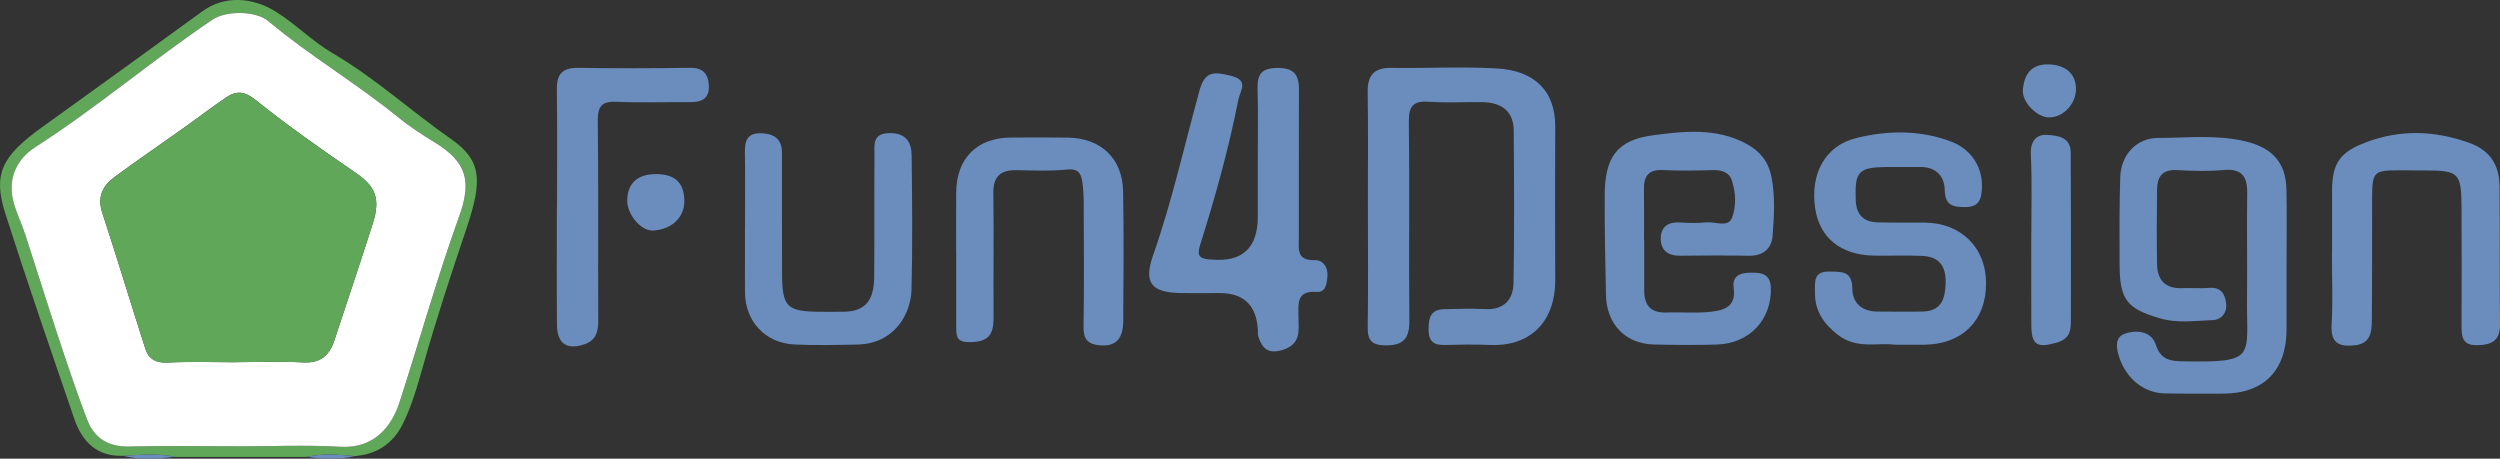
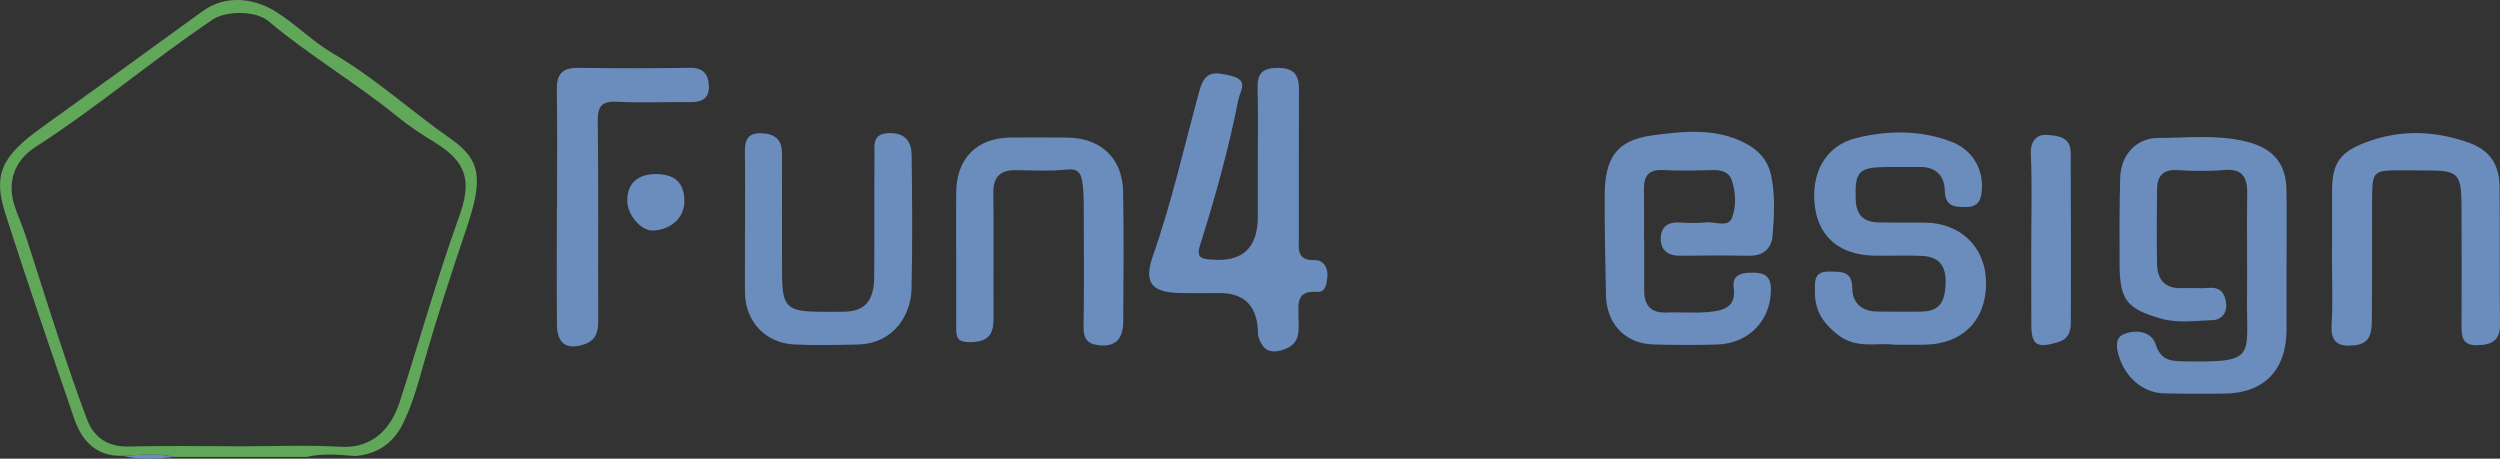
<svg xmlns="http://www.w3.org/2000/svg" id="Layer_2" data-name="Layer 2" viewBox="0 0 958.9 175.93">
  <rect x="0" y="0" width="958.9" height="175.93" fill="#333333" stroke="none" />
  <defs>
    <style>      .cls-1 {        fill: #fff;      }      .cls-2 {        fill: #6a8dbd;      }      .cls-3 {        fill: #61a759;      }    </style>
  </defs>
  <g id="OBJECTS">
    <g>
-       <path class="cls-2" d="m524.66,79.77c0-14.81.16-29.63-.07-44.43-.1-6.61,2.54-9.41,9.21-9.31,13.52.22,27.08-.57,40.56.24,13.78.83,22.24,8.18,22.17,22.39-.09,19.49-.09,38.98,0,58.47.08,17.68-10.99,25.9-25.18,25.19-5.71-.29-11.44-.14-17.16,0-4.11.1-6.23-1.23-6.25-5.78-.02-4.42.63-7.84,5.94-7.95,5.2-.11,10.41-.31,15.6-.03,7.28.41,10.93-3.51,11.04-10.03.34-19.48.24-38.98.08-58.46-.06-7.6-4.85-10.78-11.97-10.89-6.76-.11-13.55.33-20.27-.15-6.03-.43-8.08,1.35-7.99,7.7.34,25.46-.05,50.93.2,76.39.06,6.67-2.33,9.38-9,9.35-4.93-.02-7.04-1.51-6.97-6.7.22-15.33.08-30.66.08-45.99Z" />
      <path class="cls-2" d="m877.03,100.69c0,8.57.02,17.14,0,25.7-.04,15.72-8.74,24.55-24.26,24.59-7.53.02-15.07.07-22.6-.09-8.13-.18-14.69-5.97-17.26-13.69-1.32-3.95-1.74-7.82,2.05-9.19,4.36-1.57,10.21-1.09,11.91,4.16,1.93,5.97,5.62,6.33,10.63,6.42,28.48.53,24.11-1.57,24.37-24.63.15-13.24-.14-26.48.07-39.72.1-6.43-1.92-9.65-8.99-9.03-5.93.52-11.96.38-17.91.03-5.47-.32-7.61,2.4-7.67,7.26-.13,9.6-.18,19.21-.01,28.82.11,6.2,3.27,9.52,9.8,9.2,3.37-.16,6.77.19,10.13-.1,4.41-.37,6.06,2.07,6.55,5.8.51,3.81-1.89,6.45-5.08,6.56-6.68.22-13.48,1.3-20.09-.62-13.01-3.79-15.61-7.18-15.68-20.74-.06-11.16-.09-22.33.25-33.48.26-8.46,6.11-15.01,14.51-15.02,11.06-.03,22.17-1.33,33.25,1.23,10.26,2.37,15.78,7.96,15.99,18.5.19,9.34.04,18.69.05,28.04Z" />
      <path class="cls-2" d="m482.43,62.82c0-9.61.2-19.22-.08-28.82-.16-5.53,1.54-7.86,7.5-7.94,6.19-.08,8.4,2.37,8.37,8.16-.08,18.96-.01,37.91-.04,56.87,0,4.38-1,8.89,6.18,8.69,3.11-.09,5.2,2.78,4.75,6.67-.32,2.8-.72,5.73-4.04,5.5-8.01-.56-7.05,4.75-7.02,9.73.03,5.09,1.06,10.28-6.02,12.51-5.41,1.7-7.71-.33-9.29-4.77-.34-.94-.23-2.05-.29-3.08q-.86-13.94-14.66-13.93c-4.94,0-9.88.08-14.81,0-11.15-.19-14.48-3.72-10.73-14.4,7.28-20.74,12.02-42.15,17.82-63.27,2.11-7.68,5.72-7.19,11.9-5.72,7.29,1.74,3.72,5.64,2.99,9.33-3.71,18.84-8.86,37.31-14.64,55.59-1.29,4.08-.31,5.17,3.29,5.56.26.03.52,0,.78.02q18.05,1.78,18.05-16.43c0-6.75,0-13.5,0-20.26Z" />
      <path class="cls-2" d="m630.66,92.2c0,6.49-.02,12.97,0,19.46.03,5.76,2.83,8.47,8.72,8.21,5.18-.23,10.42.3,15.57-.17,5.47-.5,11.15-1.4,10.02-9.36-.78-5.51,4.08-5.76,7.04-5.75,2.9.01,7.01.09,7.21,5.67.42,12.06-7.95,21.5-20.71,21.89-8.04.25-16.1.17-24.15-.02-10.91-.26-18.15-7.76-18.38-18.97-.26-12.7-.53-25.39-.49-38.09.04-14.33,4.35-21.29,18.36-23.16,11.72-1.57,24.24-2.99,35.76,3.11,5.43,2.88,8.71,6.93,9.87,12.95,1.44,7.48,1.01,15.02.42,22.46-.38,4.82-3.56,7.76-9,7.66-8.83-.16-17.66-.11-26.49-.01-4.75.05-7.53-2.16-7.41-6.81.11-4.35,2.9-6.22,7.3-5.94,3.36.21,6.78.31,10.12-.04,3.41-.36,8.4,2.13,9.9-1.73,1.7-4.39,1.49-9.81-.09-14.51-.94-2.81-3.76-3.9-6.99-3.81-6.49.18-12.99.31-19.47-.01-5.64-.28-7.3,2.51-7.22,7.51.11,6.49.03,12.97.03,19.46h.06Z" />
      <path class="cls-2" d="m726.71,132.22c-6.57-.94-14.6,1.88-21.92-3.9-5.57-4.4-8.68-9.19-8.65-16.15.02-3.91-.68-8.16,5.49-8.01,4.58.11,8.79-.4,8.84,6.51.05,5.61,3.76,8.82,9.67,8.83,5.71.02,11.43.11,17.14,0,7.07-.15,8.77-4.34,8.98-10.79.22-6.88-2.58-10.25-9.09-10.56-6.22-.29-12.47.04-18.7-.11-12.52-.3-20.55-6.91-22.24-18.08-1.98-13.16,3.71-24.05,15.78-27.02,12.09-2.97,24.58-3.17,36.56,1.45,7.5,2.89,11.86,9.72,11.63,17.33-.13,4.21-.77,7.68-6.27,7.7-4.68.01-7.88-.45-8.01-6.57-.11-5.35-3.44-8.89-9.46-8.8-4.15.06-8.31-.03-12.47,0-11.21.08-12.6,1.69-12.21,12.57.21,5.82,3.03,8.56,8.6,8.68,5.97.13,11.95.04,17.92.09,13.89.12,23.44,9.58,23.48,23.2.05,14.35-9.21,23.54-23.81,23.63-3.38.02-6.75,0-11.27,0Z" />
      <path class="cls-2" d="m894.48,97.4c0-8.04,0-16.09,0-24.13,0-10.76,3.1-14.96,13.02-18.69,13.24-4.98,26.24-4.53,39.5.17,8.25,2.93,11.66,8.69,11.73,16.81.16,17.64-.02,35.29.16,52.94.06,6.33-3.37,7.81-8.82,7.9-5.82.1-5.94-3.51-5.92-7.74.07-15.05.05-30.1-.01-45.15-.06-13.17-1.04-14.12-13.77-14.13-3.38,0-6.75-.07-10.13-.06-9.85.04-10.35.5-10.39,10.74-.07,15.57.05,31.14-.11,46.71-.05,4.39-.36,9-6.45,9.66-5.88.63-9.4-.59-8.98-7.78.53-9.05.13-18.16.13-27.24.01,0,.02,0,.03,0Z" />
      <path class="cls-2" d="m366.75,97.17c0-7.79-.05-15.57.01-23.36.1-13.1,7.99-21,21-21.05,7.27-.03,14.55-.09,21.82.02,12.7.2,20.96,7.96,21.2,20.62.31,16.6.16,33.22.05,49.83-.04,5.96-2.25,9.98-9.34,9.19-4.47-.5-5.95-2.56-5.88-7.07.25-15.57.12-31.14.06-46.71-.01-3.1-.1-6.25-.61-9.3-.5-2.99-1.75-4.75-5.75-4.32-6.42.69-12.97.36-19.45.25-6.13-.11-8.94,2.44-8.85,8.82.22,15.57-.03,31.14.09,46.71.05,6.04-.59,10.2-8.58,10.43-5.02.14-5.75-1.43-5.75-5.26-.01-9.6,0-19.2,0-28.81Z" />
      <path class="cls-2" d="m285.76,87.27c0-9.6.12-19.21-.05-28.81-.08-4.61,1-7.56,6.4-7.34,4.99.2,7.81,2.32,7.82,7.51.02,15.31-.02,30.63.03,45.94.04,13.4,1.7,14.98,15.33,15.01,2.86,0,5.72.04,8.57-.02,7.79-.17,11.35-4.08,11.44-13.18.15-15.57,0-31.15.11-46.72.03-3.95-.98-8.51,5.74-8.6,6.29-.09,8.46,3.38,8.52,8.58.19,17.13.38,34.27-.05,51.39-.23,9.23-6.41,20.83-20.78,21.12-8.05.16-16.12.38-24.15-.02-11.2-.56-18.82-8.84-18.95-19.94-.05-4.15,0-8.31,0-12.46,0-4.15,0-8.31,0-12.46Z" />
      <path class="cls-3" d="m117.67,175.25c-16.88,0-33.75,0-50.62,0-6.59-1.5-13.23-.75-19.86-.42-10.1.35-15.71-5.48-18.71-14.22-8.95-26.13-17.99-52.25-26.4-78.56-4.9-15.32-1.47-22.12,14.18-33.35,20.54-14.75,41.02-29.58,61.48-44.44,8.32-6.04,19.06-5.38,28,.19,7.75,4.83,14.08,11.44,21.94,16.02,16.15,9.42,29.96,22.14,45.26,32.81,11.63,8.12,12.33,15.5,6.02,34.23-5.91,17.55-11.72,35.15-16.74,53.02-2.09,7.42-4.26,15.12-7.78,22.17-3.74,7.48-9.92,11.55-18.28,12.22-6.17-.52-12.34-1.1-18.47.32Zm-26.69-4.08v.03c13.26,0,26.55-.6,39.76.17,12.53.73,19.41-7.52,22.48-16.95,7.7-23.7,14.38-47.72,22.84-71.2,4.82-13.37,3.41-20.89-9.46-28.7-4.95-3-9.72-6.16-14.23-9.83-15.91-12.93-33.68-23.36-49.4-36.57-4.84-4.07-16.24-4.1-21.45-.58C58.38,23.13,37.12,41.29,13.62,56.37c-8,5.13-10.74,13.09-8.32,21.59,1.18,4.15,3.11,8.08,4.45,12.18,4.23,12.94,8.24,25.95,12.53,38.88,3.54,10.67,7.11,21.33,11.1,31.83,2.75,7.21,8.15,10.64,16.27,10.42,13.77-.38,27.55-.1,41.33-.1Z" />
      <path class="cls-2" d="m213.65,79.48c0-15.06.14-30.12-.07-45.17-.09-5.97,2.21-8.39,8.25-8.29,14.29.23,28.58.19,42.87-.01,5.13-.07,7.03,2.53,7.19,7.02.17,4.78-2.75,6.17-7.04,6.14-9.35-.08-18.72.32-28.05-.13-5.8-.28-7.59,1.46-7.52,7.37.31,25.44.07,50.88.18,76.33.02,4.26-.65,7.67-5.16,9.26-6.75,2.39-10.6-.07-10.67-7.33-.14-15.06-.04-30.12-.04-45.17.02,0,.05,0,.07,0Z" />
      <path class="cls-2" d="m779.11,92.59c0-11.14.36-22.3-.16-33.41-.24-5.14,2.22-7.69,6.22-7.43,3.85.25,9.18.65,9.08,7-.05,3.37.03,6.73.03,10.1.02,17.62.1,35.23.02,52.85-.02,4,.33,8.02-5.24,9.65-7.72,2.25-9.9,1.11-9.93-6.89-.05-10.62-.01-21.24-.02-31.87Z" />
      <path class="cls-2" d="m251.41,66.78c7.47-.06,11.05,3.3,11.08,10.39.03,6.2-4.86,10.83-11.89,11.26-4.66.29-10.12-6.07-10.02-11.66.12-6.43,3.92-9.94,10.83-9.99Z" />
-       <path class="cls-2" d="m796.26,34c.08,5.83-4.88,11.09-10.4,11.03-4.58-.05-10.47-5.91-9.97-10.79.55-5.46,3.03-9.65,9.67-9.55,6.54.1,10.62,3.46,10.7,9.32Z" />
      <path class="cls-2" d="m47.18,174.83c6.63-.33,13.27-1.08,19.86.42-6.64.66-13.28,1.29-19.86-.42Z" />
-       <path class="cls-2" d="m117.67,175.25c6.14-1.42,12.31-.84,18.47-.32-6.14,1.44-12.3,1.07-18.47.32Z" />
-       <path class="cls-1" d="m90.98,171.17c-13.78,0-27.56-.28-41.33.1-8.13.22-13.53-3.2-16.27-10.42-4-10.5-7.57-21.17-11.1-31.83-4.28-12.92-8.3-25.93-12.53-38.88-1.34-4.11-3.27-8.04-4.45-12.18-2.42-8.51.31-16.46,8.32-21.59C37.12,41.29,58.38,23.13,81.5,7.54c5.22-3.52,16.61-3.48,21.45.58,15.72,13.21,33.5,23.64,49.4,36.57,4.51,3.67,9.29,6.82,14.23,9.83,12.87,7.81,14.28,15.34,9.46,28.7-8.46,23.49-15.15,47.5-22.84,71.2-3.06,9.43-9.94,17.68-22.48,16.95-13.21-.77-26.5-.17-39.76-.17v-.03Zm-.34-32.22s0-.03,0-.05c8.57,0,17.15-.32,25.7.1,6.59.33,9.99-2.61,11.93-8.51,4.9-14.93,9.96-29.82,14.73-44.79,3.15-9.89.73-14.43-6.69-19.5-12.99-8.9-25.93-17.93-38.18-27.79-4.32-3.48-7.42-3.69-11.32-1.08-5.08,3.39-9.9,7.15-14.88,10.69-9.26,6.58-18.62,13.02-27.8,19.72-4.63,3.37-6.95,7.58-4.92,13.78,5.71,17.4,10.95,34.95,16.59,52.37,1.2,3.71,3.94,5.4,8.37,5.18,8.81-.44,17.65-.13,26.48-.13Z" />
-       <path class="cls-3" d="m90.64,138.95c-8.83,0-17.67-.31-26.48.13-4.42.22-7.16-1.47-8.37-5.18-5.64-17.42-10.88-34.97-16.59-52.37-2.03-6.2.29-10.41,4.92-13.78,9.18-6.69,18.54-13.13,27.8-19.72,4.98-3.54,9.8-7.3,14.88-10.69,3.91-2.61,7-2.4,11.32,1.08,12.25,9.86,25.19,18.89,38.18,27.79,7.42,5.08,9.84,9.61,6.69,19.5-4.77,14.97-9.83,29.86-14.73,44.79-1.94,5.9-5.34,8.84-11.93,8.51-8.55-.43-17.13-.1-25.7-.1,0,.02,0,.03,0,.05Z" />
    </g>
  </g>
</svg>